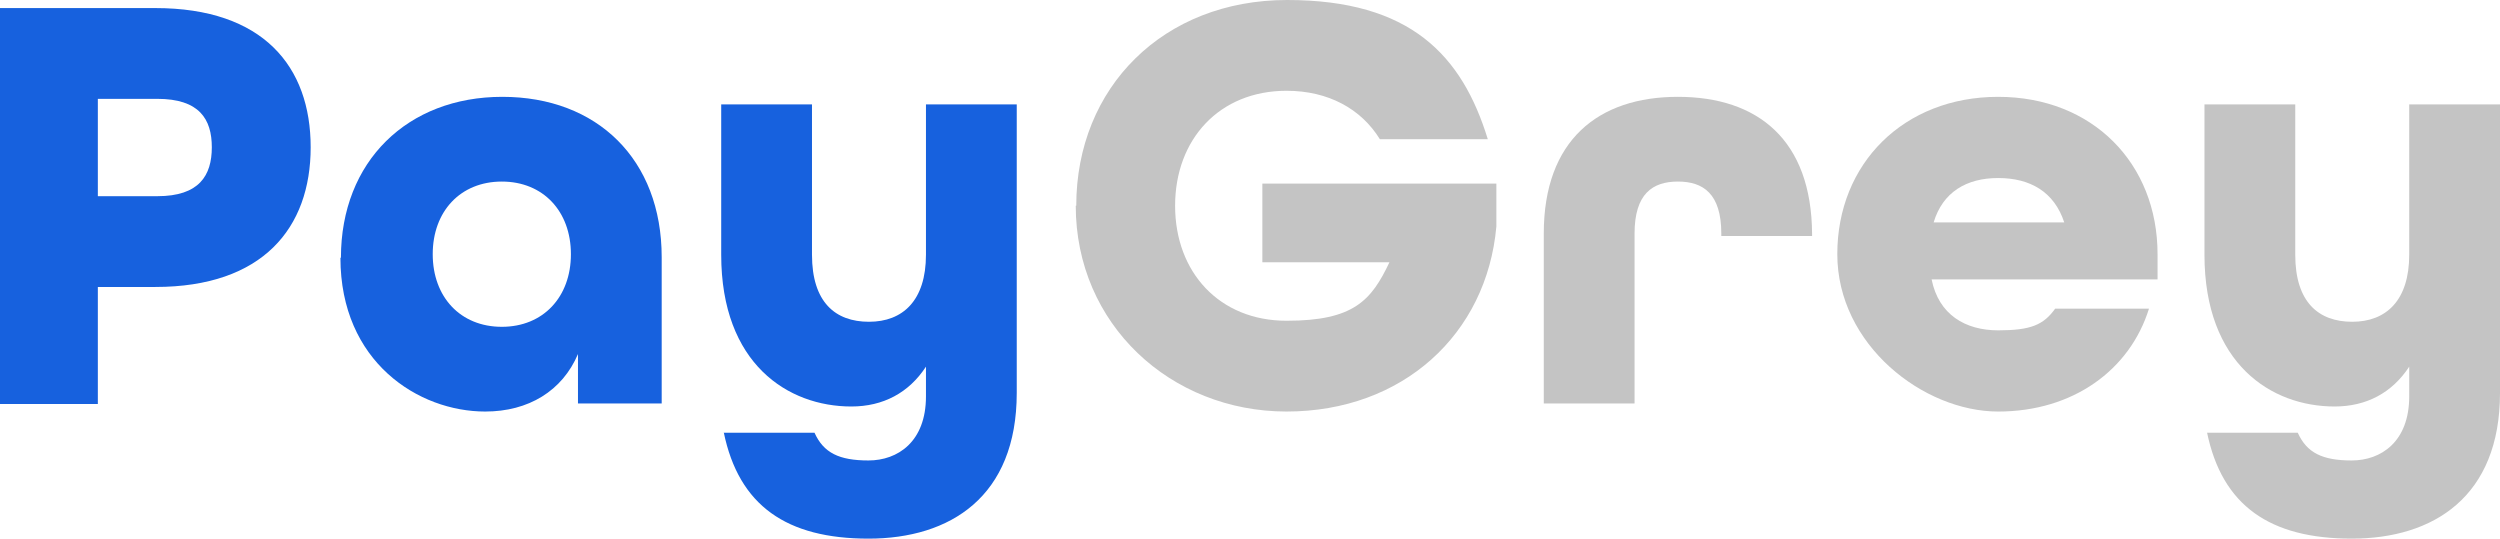
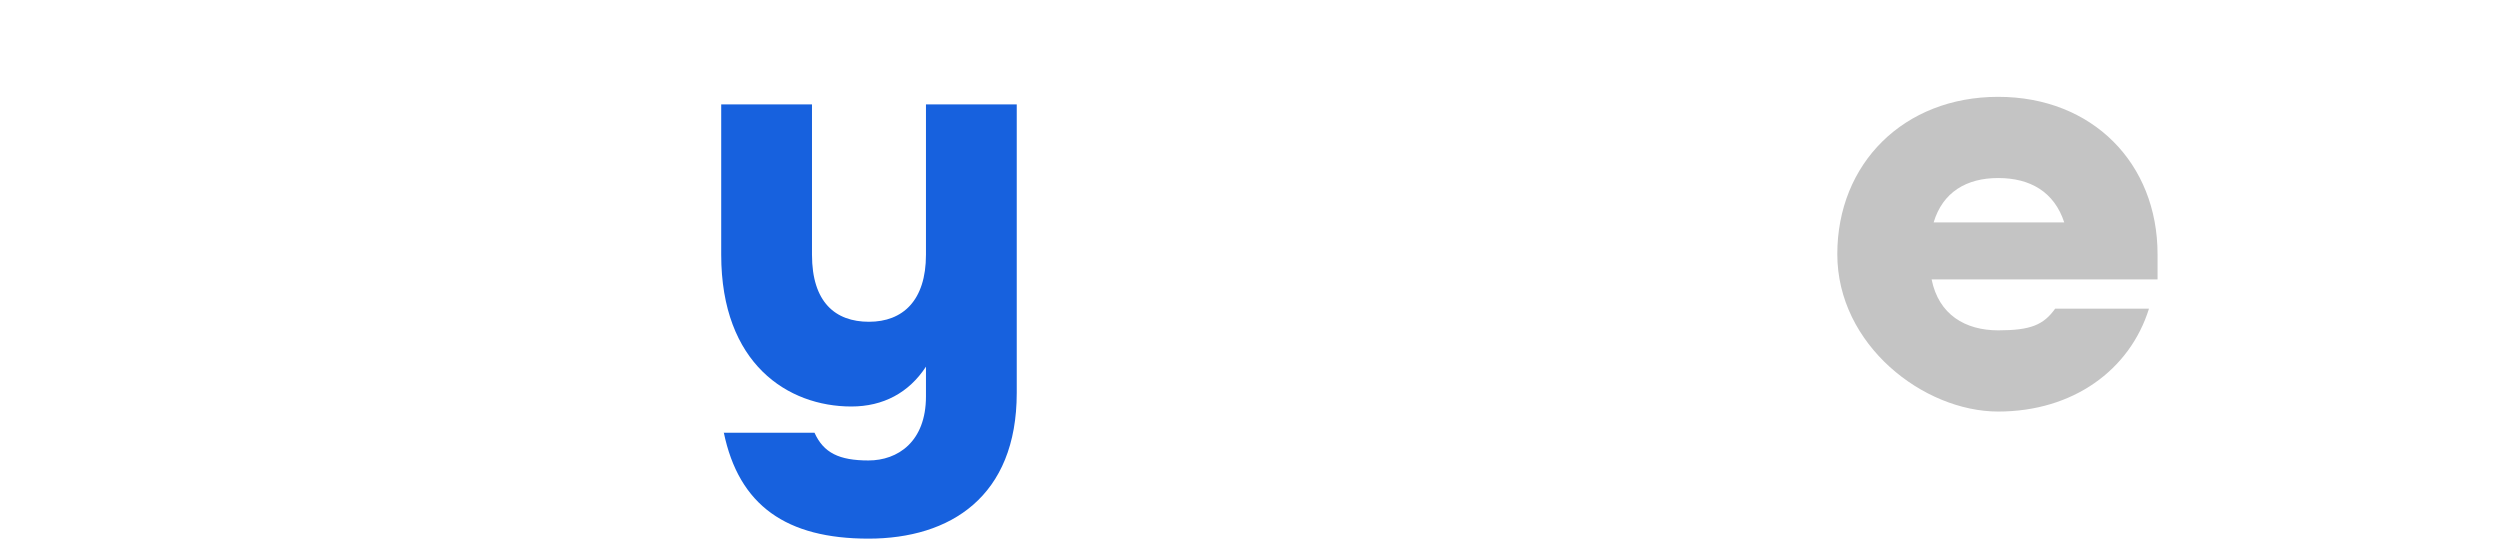
<svg xmlns="http://www.w3.org/2000/svg" id="All_Round_Gothic" version="1.1" viewBox="0 0 495.7 106.8">
  <defs>
    <style>
      .st0 {
        fill: #c4c4c4;
      }

      .st1 {
        display: none;
      }

      .st1, .st2 {
        fill: #1761de;
      }
    </style>
  </defs>
  <rect class="st1" x="-195.4" y="-236.2" width="841.9" height="595.3" />
  <g>
-     <path class="st2" d="M0,1.6h30.8c21.4,0,30.8,11.6,30.8,27.6s-9.5,27.7-30.8,27.7h-11.4v23.2H0V1.6h0ZM31.2,38.9c8.3,0,10.8-4.1,10.8-9.7s-2.5-9.6-10.8-9.6h-11.8v19.3h11.8Z" />
-     <path class="st2" d="M67.6,51.1c0-19.1,13.2-31.9,32-31.9s31.6,12.4,31.6,31.8v29h-16.6v-9.8c-3.1,7.3-9.8,11.4-18.4,11.4-13.2,0-28.7-9.8-28.7-30.5h.1ZM113.2,50.4c0-8.5-5.5-14.4-13.7-14.4s-13.7,5.9-13.7,14.4,5.5,14.4,13.7,14.4,13.7-5.9,13.7-14.4Z" />
    <path class="st2" d="M143.5,85.8h18c1.8,4,4.9,5.5,10.7,5.5s11.4-3.7,11.4-12.7v-5.9c-3.4,5.2-8.5,7.9-14.8,7.9-12.5,0-25.8-8.4-25.8-30.1v-29.8h18v29.8c0,9.4,4.6,13.3,11.3,13.3s11.3-4.2,11.3-13.3v-29.8h18v57.2c0,20.6-13.2,28.9-29.4,28.9s-25.7-6.5-28.7-21.1h0Z" />
-     <path class="st0" d="M213.4,40.8c0-23.5,17.3-40.8,41.8-40.8s34.7,11,39.8,27.6h-21.4c-3.7-6-10.2-9.6-18.5-9.6-13.3,0-22.1,9.6-22.1,22.8s8.8,22.8,22.1,22.8,16.8-4,20.4-11.6h-25.2v-15.6h46.4v8.5c-1.9,21.4-18.6,36.7-41.6,36.7s-41.8-17.3-41.8-40.8h.1Z" />
-     <path class="st0" d="M306.1,46.3c0-18.5,10.8-27.1,26.6-27.1s26.5,8.5,26.6,27.2v.4h-18v-.5c0-7.9-3.6-10.3-8.6-10.3s-8.6,2.4-8.6,10.3v33.7h-18v-33.7Z" />
    <path class="st0" d="M364.3,50.4c0-18,13.2-31.2,31.9-31.2s31.6,13.2,31.6,31.2v5h-44.8c1.4,7,6.7,10.1,13.2,10.1s9-1.1,11.3-4.3h18.6c-3.8,12.2-15.1,20.4-29.9,20.4s-31.9-13.2-31.9-31.2h0ZM409.3,44.1c-2-6.1-6.8-8.8-13.1-8.8s-11,2.8-12.8,8.8h25.9,0Z" />
-     <path class="st0" d="M437.6,85.8h18c1.8,4,4.9,5.5,10.7,5.5s11.4-3.7,11.4-12.7v-5.9c-3.4,5.2-8.5,7.9-14.8,7.9-12.5,0-25.8-8.4-25.8-30.1v-29.8h18v29.8c0,9.4,4.6,13.3,11.3,13.3s11.3-4.2,11.3-13.3v-29.8h18v57.2c0,20.6-13.2,28.9-29.4,28.9s-25.7-6.5-28.7-21.1h0Z" />
  </g>
</svg>